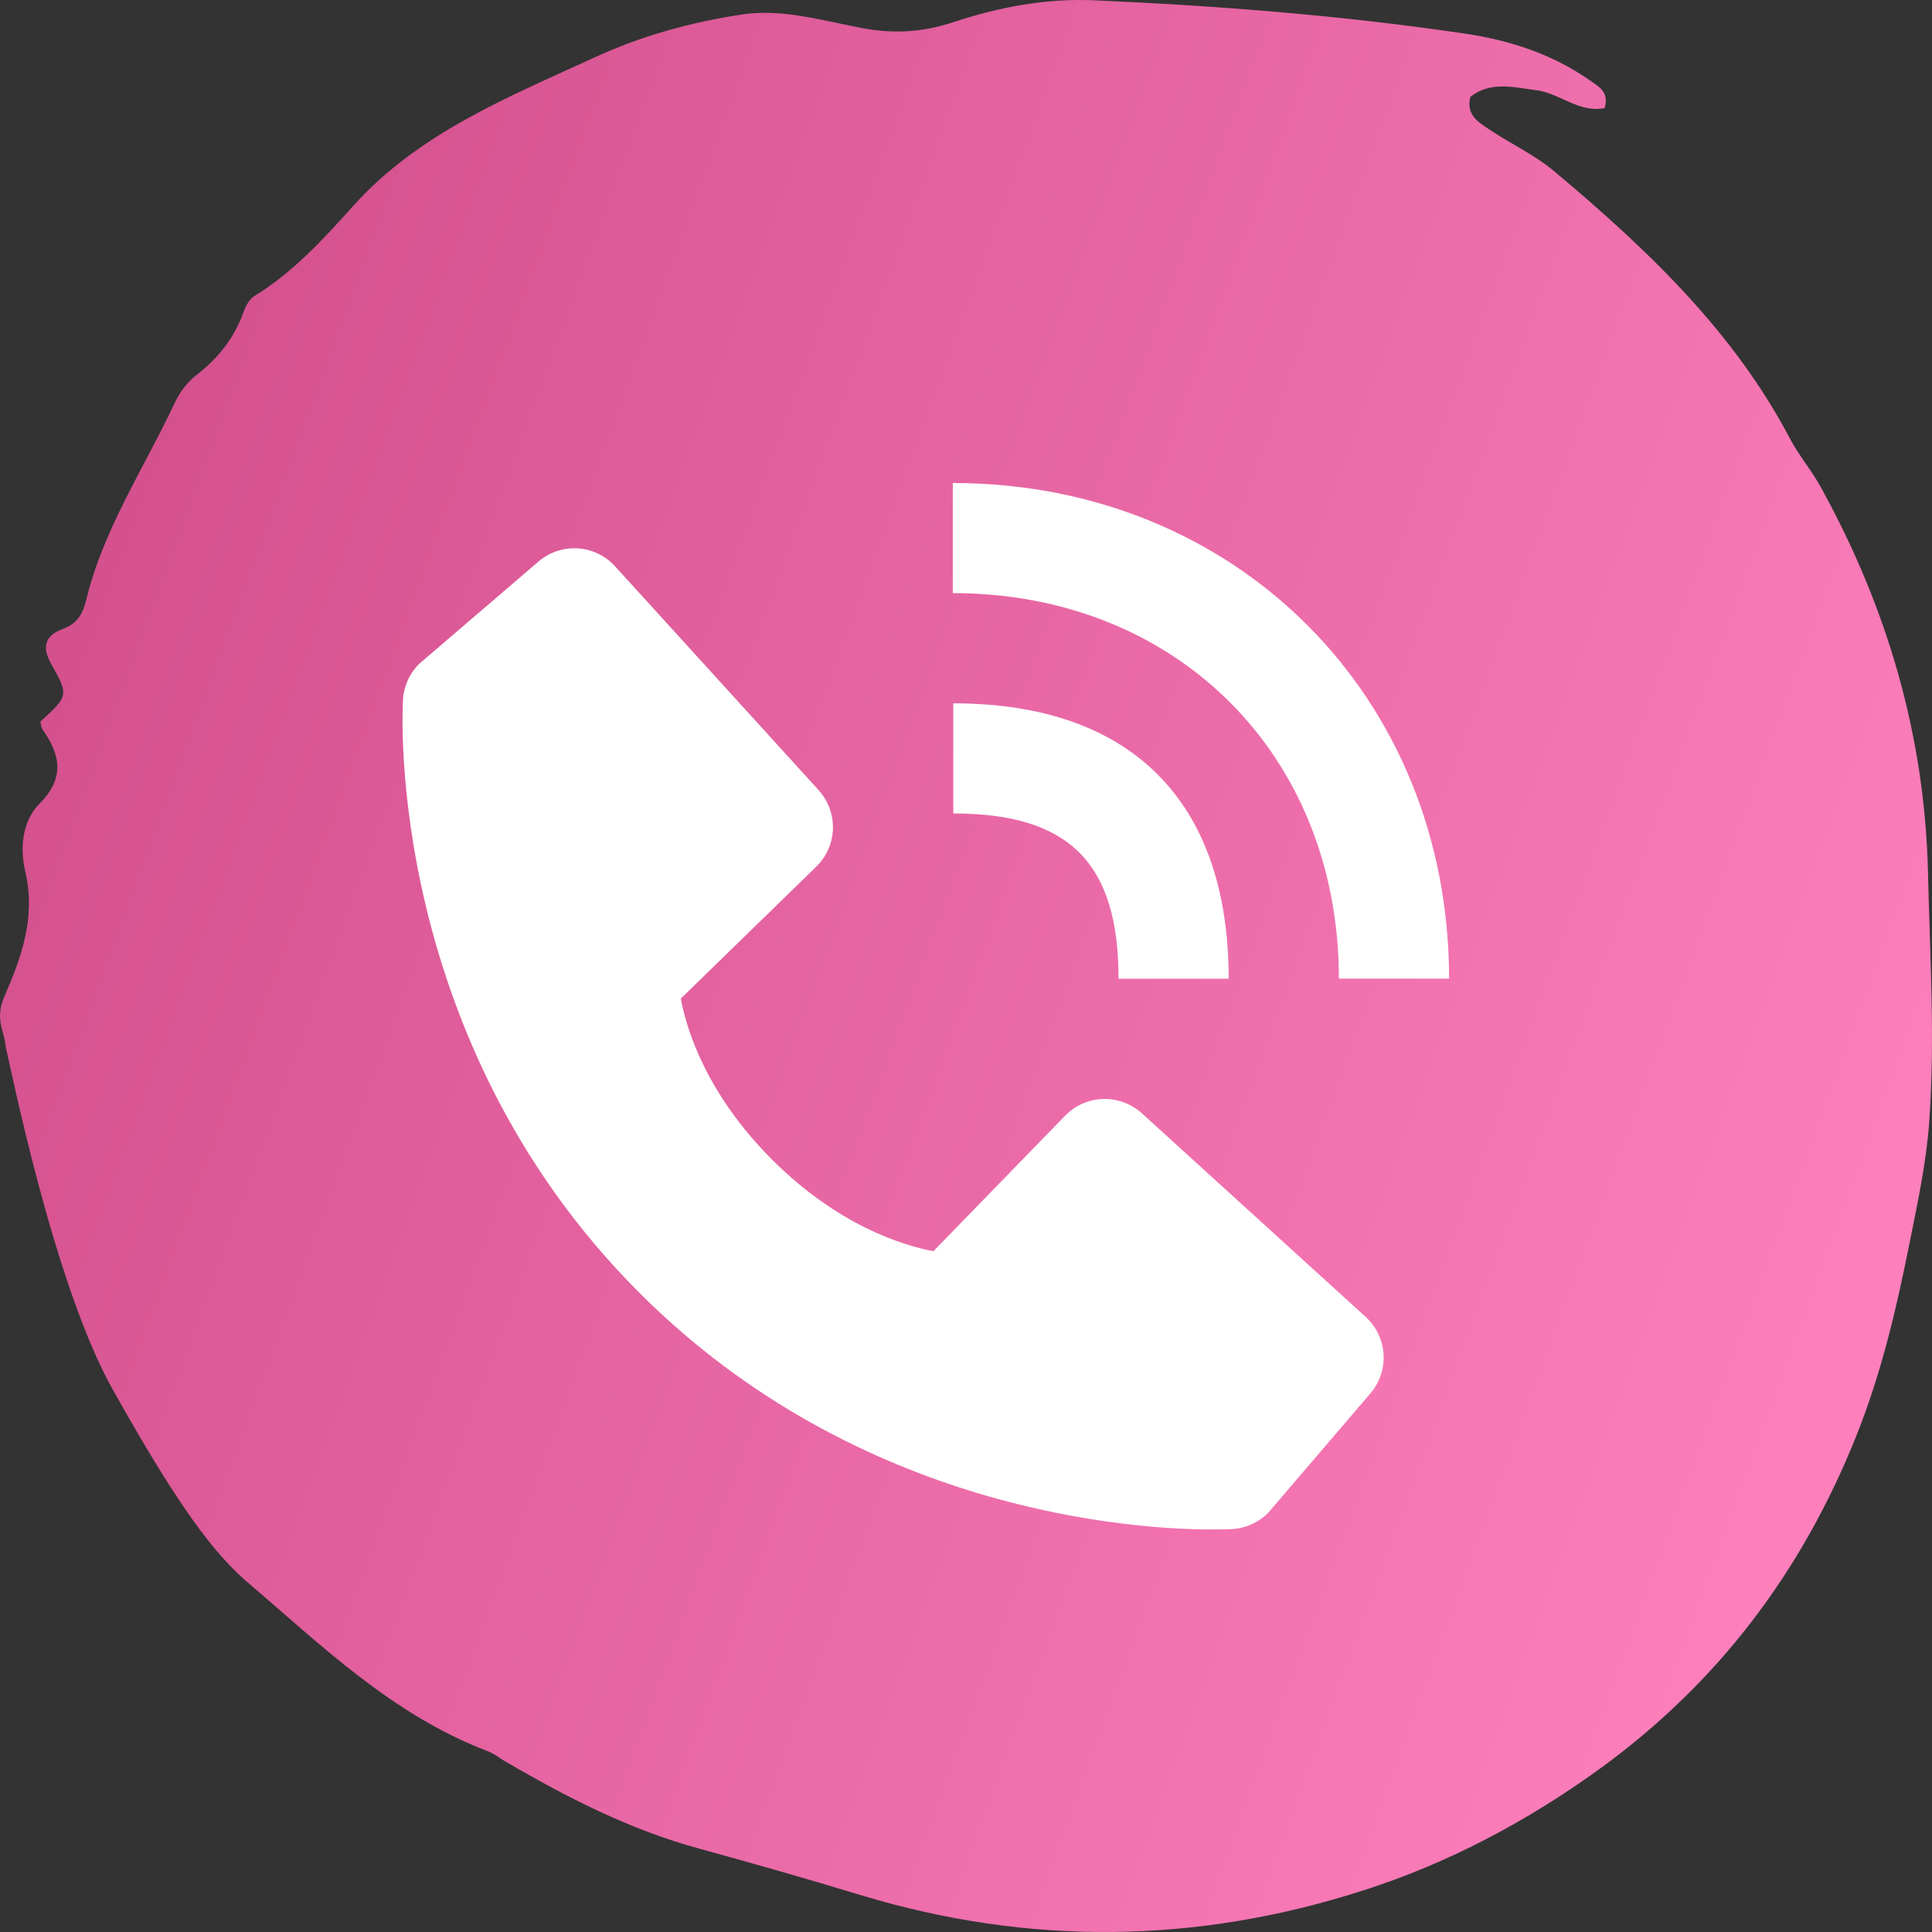
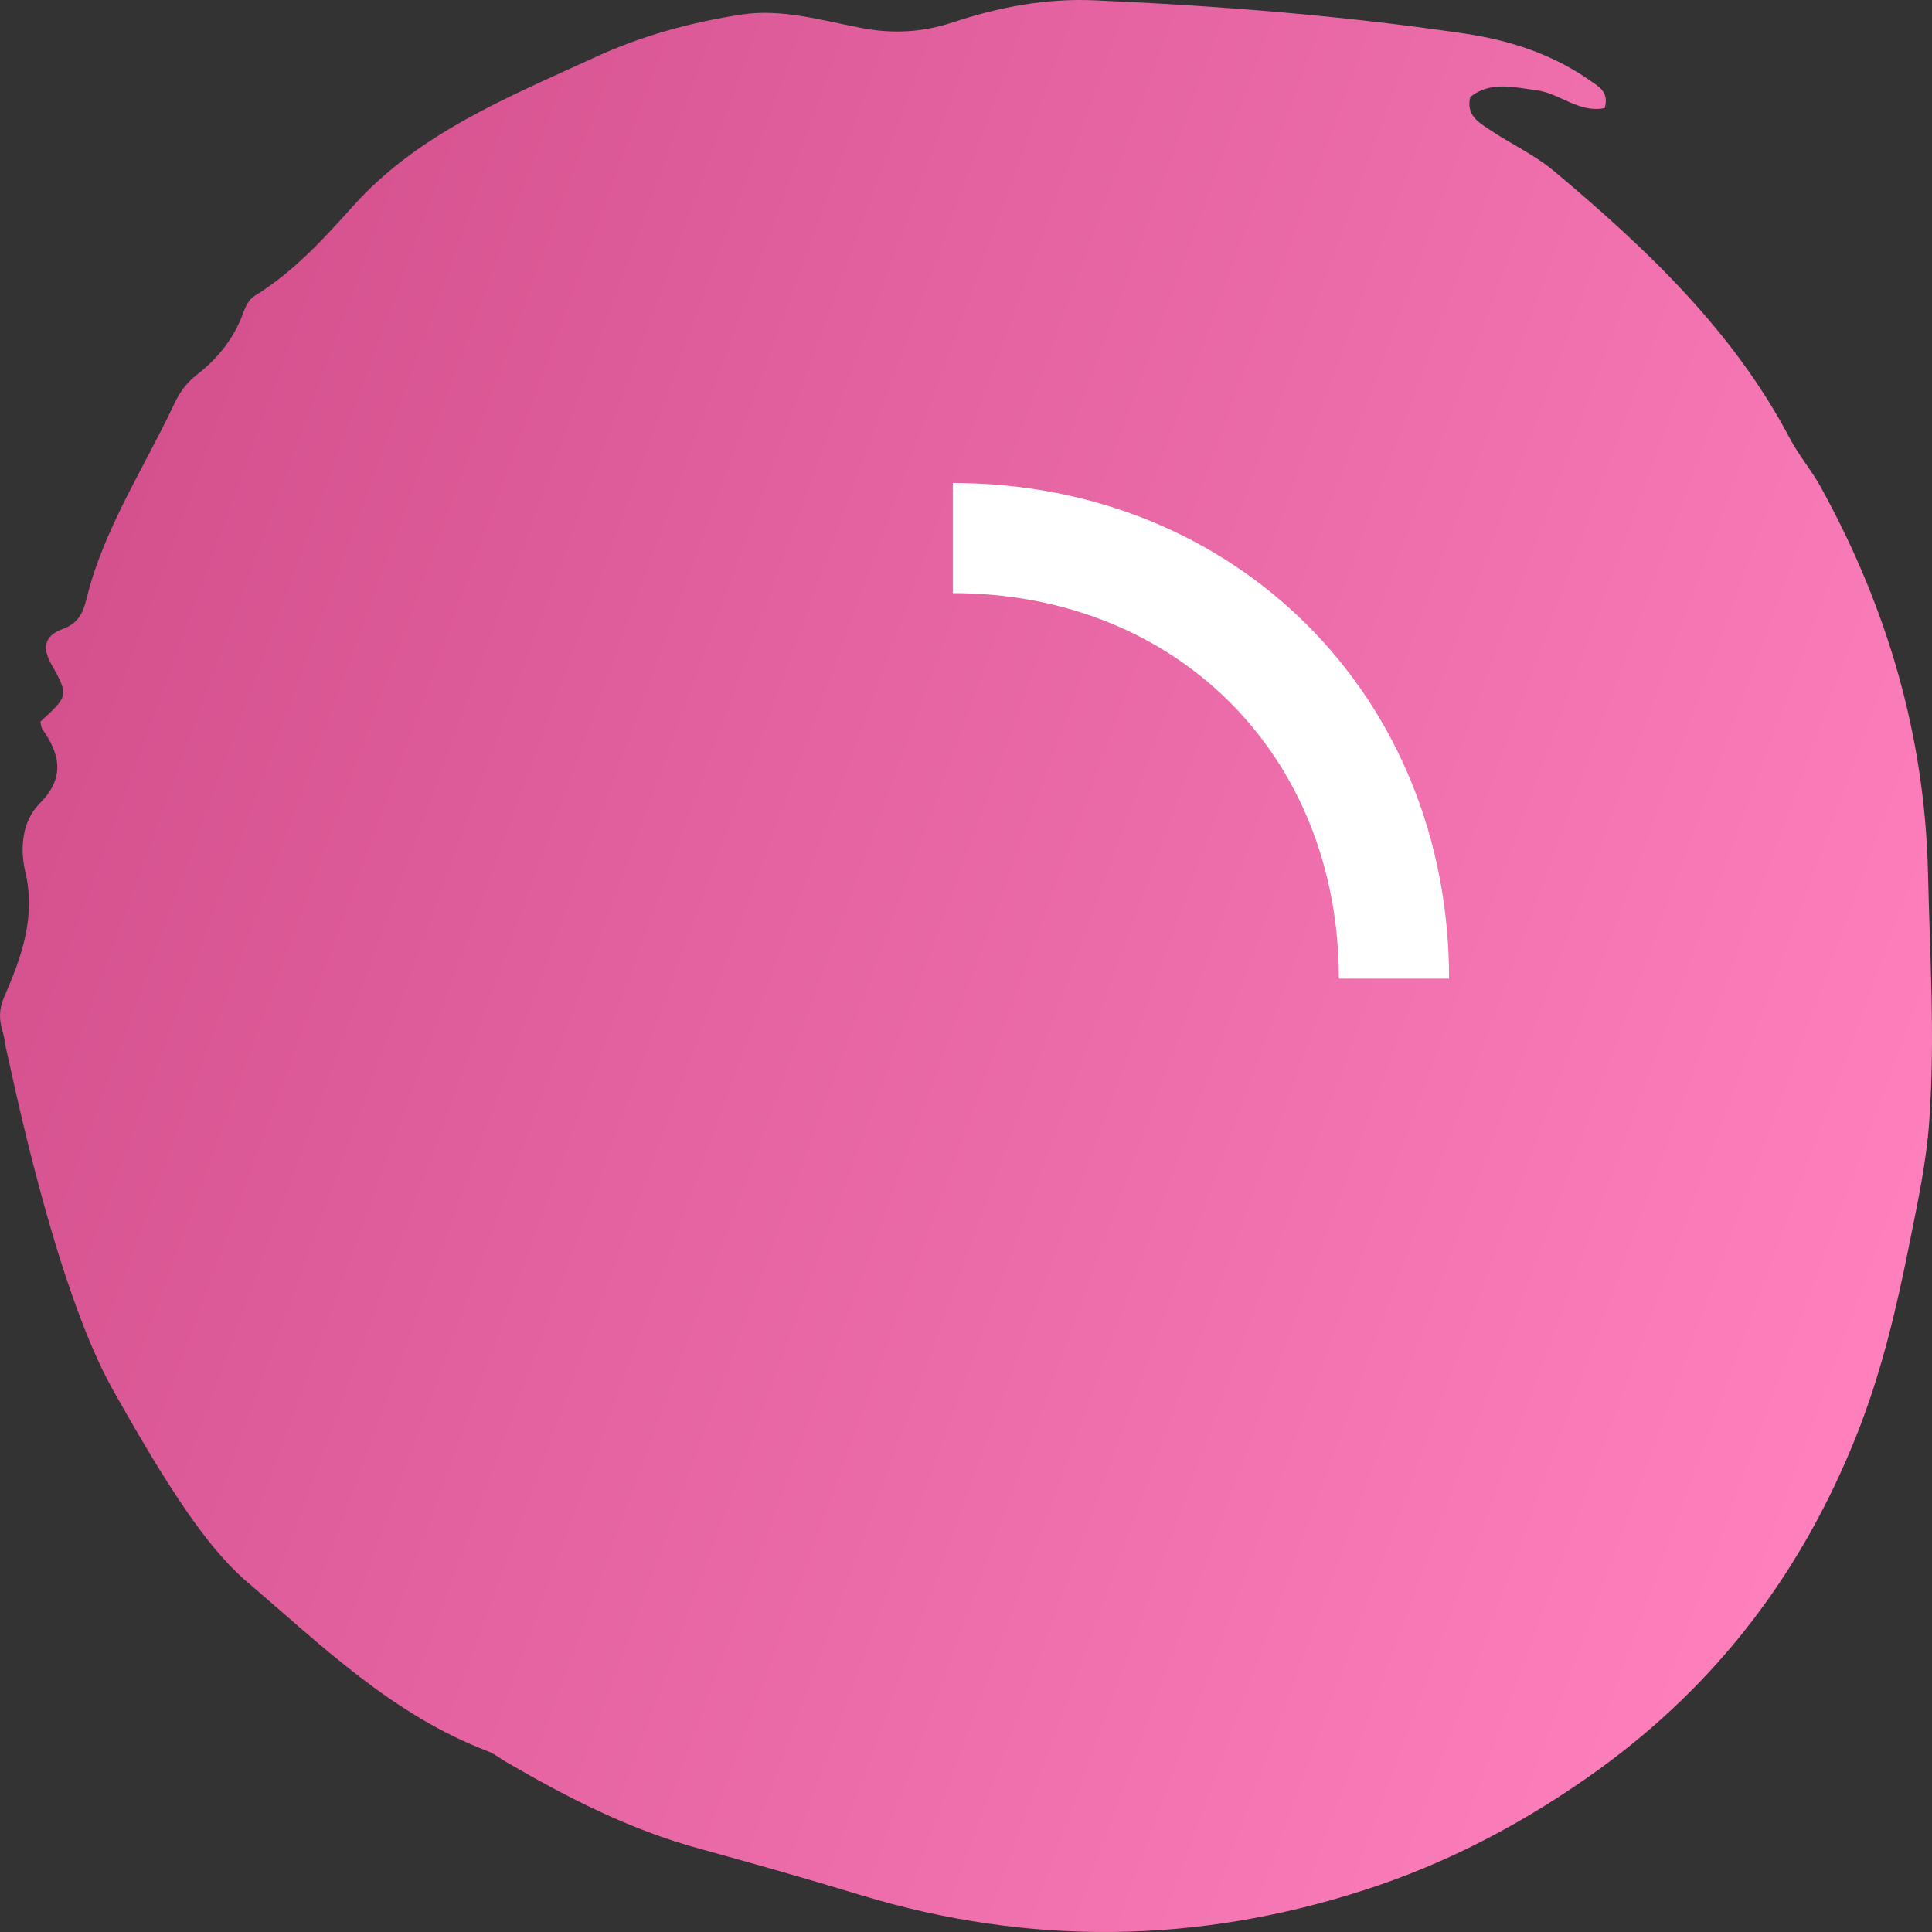
<svg xmlns="http://www.w3.org/2000/svg" width="24" height="24" viewBox="0 0 24 24" fill="none">
  <rect x="0" y="0" width="24" height="24" fill="#333333" stroke="none" />
  <path d="M0.032 12.813C-0.013 12.665 -0.013 12.533 0.051 12.386C0.269 11.888 0.448 11.39 0.313 10.824C0.249 10.547 0.269 10.206 0.493 9.981C0.81 9.662 0.749 9.373 0.525 9.056C0.509 9.031 0.509 8.994 0.502 8.964C0.848 8.647 0.858 8.641 0.634 8.244C0.515 8.032 0.566 7.891 0.778 7.814C0.967 7.746 1.031 7.617 1.072 7.448C1.284 6.575 1.787 5.821 2.165 5.016C2.229 4.878 2.318 4.755 2.437 4.662C2.709 4.453 2.911 4.198 3.026 3.875C3.052 3.801 3.097 3.715 3.164 3.675C3.648 3.377 4.022 2.965 4.387 2.559C5.198 1.655 6.3 1.213 7.376 0.718C7.968 0.444 8.586 0.275 9.224 0.179C9.714 0.106 10.207 0.253 10.691 0.345C11.091 0.425 11.466 0.401 11.844 0.275C12.414 0.087 12.993 -0.023 13.602 0.004C15.139 0.072 16.667 0.192 18.189 0.416C18.752 0.499 19.284 0.671 19.752 1C19.86 1.077 19.992 1.139 19.934 1.342C19.617 1.409 19.377 1.157 19.082 1.12C18.794 1.083 18.515 1.007 18.265 1.203C18.208 1.428 18.368 1.52 18.502 1.609C18.768 1.788 19.069 1.926 19.309 2.129C20.456 3.091 21.535 4.115 22.234 5.446C22.349 5.665 22.515 5.855 22.631 6.074C23.448 7.562 23.909 9.142 23.95 10.83C23.973 11.863 24.04 12.893 23.966 13.926C23.931 14.437 23.822 14.935 23.723 15.433C23.56 16.251 23.371 17.062 23.054 17.852C22.384 19.519 21.353 20.899 19.864 21.979C18.967 22.627 17.987 23.147 16.939 23.482C14.883 24.146 12.792 24.177 10.7 23.544C10.034 23.341 9.361 23.15 8.689 22.965C7.821 22.729 7.046 22.329 6.284 21.886C6.213 21.846 6.146 21.788 6.066 21.757C4.868 21.302 3.987 20.432 3.052 19.636C3.039 19.627 3.029 19.614 3.017 19.605C2.571 19.202 2.113 18.532 1.399 17.259C0.672 15.961 0.137 13.277 0.076 13.028C0.073 13.025 0.073 13.025 0.073 13.025C0.067 12.958 0.054 12.887 0.032 12.813Z" fill="url(#paint0_linear_89_2)" />
  <path d="M16.632 12.157H18.001C18.001 8.647 15.351 6 11.836 6V7.368C14.615 7.368 16.632 9.382 16.632 12.157Z" fill="white" />
-   <path d="M11.842 10.105C13.281 10.105 13.895 10.719 13.895 12.158H15.263C15.263 9.951 14.049 8.737 11.842 8.737V10.105ZM14.184 13.829C14.052 13.71 13.879 13.646 13.702 13.652C13.524 13.657 13.356 13.732 13.232 13.859L11.595 15.543C11.2 15.467 10.408 15.22 9.593 14.407C8.777 13.591 8.53 12.796 8.457 12.405L10.139 10.767C10.267 10.643 10.341 10.475 10.347 10.297C10.352 10.119 10.288 9.947 10.169 9.815L7.641 7.035C7.521 6.903 7.354 6.823 7.177 6.812C6.999 6.801 6.824 6.86 6.689 6.976L5.204 8.249C5.086 8.368 5.015 8.526 5.006 8.693C4.995 8.864 4.8 12.916 7.942 16.059C10.683 18.8 14.116 19 15.062 19C15.2 19 15.285 18.996 15.307 18.995C15.474 18.985 15.632 18.914 15.751 18.796L17.023 17.31C17.139 17.175 17.198 17 17.187 16.822C17.176 16.645 17.096 16.478 16.964 16.358L14.184 13.829Z" fill="white" />
  <defs>
    <linearGradient id="paint0_linear_89_2" x1="3.574" y1="-9.784" x2="30.524" y2="0.096" gradientUnits="userSpaceOnUse">
      <stop stop-color="#CE4A87" />
      <stop offset="1" stop-color="#FF82BF" />
    </linearGradient>
  </defs>
</svg>